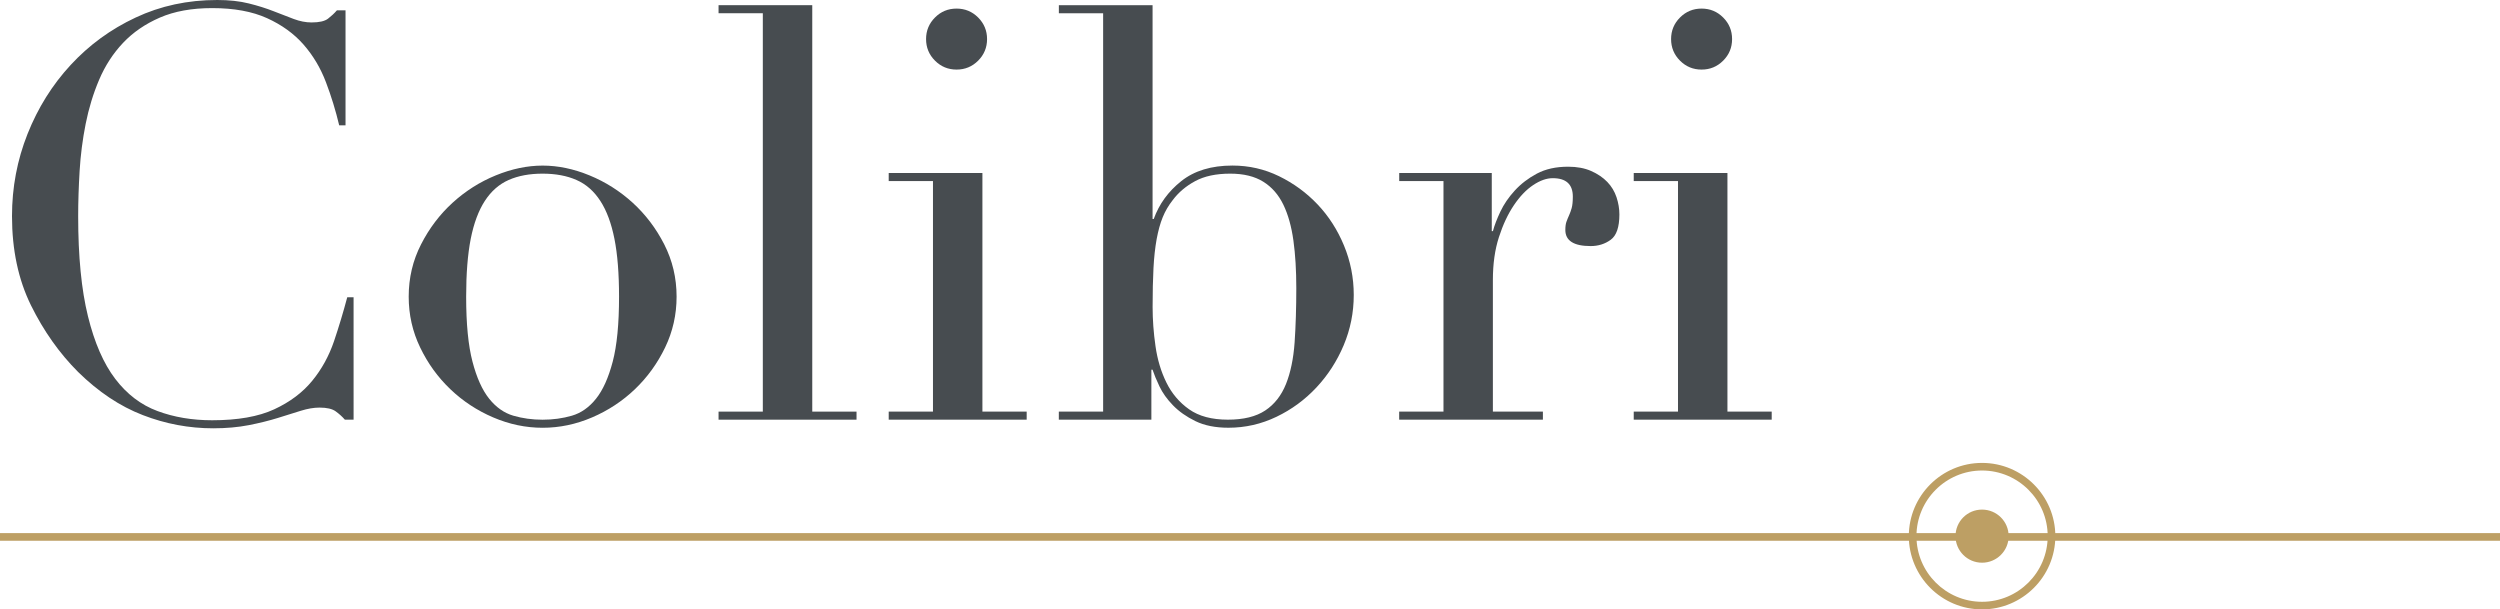
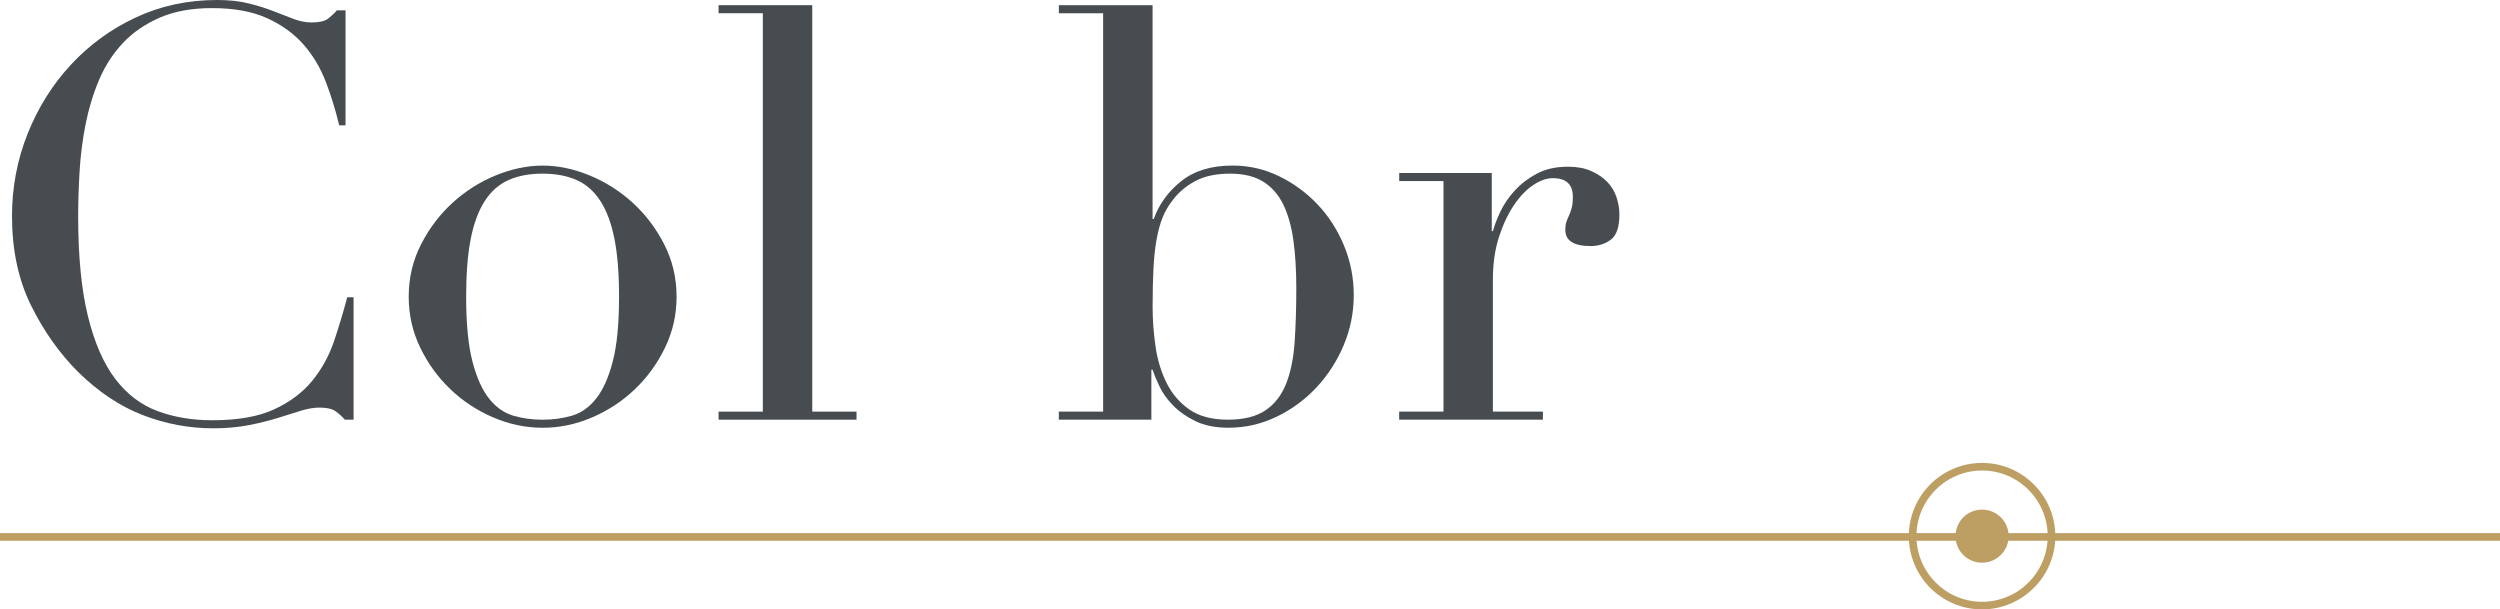
<svg xmlns="http://www.w3.org/2000/svg" version="1.1" id="Calque_1" x="0px" y="0px" viewBox="0 0 608.27 148.27" style="enable-background:new 0 0 608.27 148.27;" xml:space="preserve">
  <style type="text/css">
	.st0{fill:#474C50;}
	.st1{fill:#BD9F64;}
</style>
  <g>
    <g>
      <path class="st0" d="M86.01,102.11h-2.1c-0.65-0.75-1.4-1.42-2.24-2.03c-0.84-0.61-2.15-0.91-3.92-0.91    c-1.4,0-2.91,0.26-4.55,0.77c-1.63,0.51-3.5,1.1-5.6,1.75c-2.1,0.65-4.45,1.24-7.06,1.75c-2.61,0.51-5.5,0.77-8.67,0.77    c-5.87,0-11.59-1.07-17.14-3.22c-5.55-2.14-10.79-5.64-15.73-10.49c-4.57-4.57-8.39-9.98-11.47-16.22    C4.46,68.03,2.92,60.8,2.92,52.59c0-6.99,1.26-13.66,3.78-20c2.52-6.34,6.01-11.93,10.49-16.78C21.67,10.96,26.93,7.11,33,4.27    C39.06,1.42,45.68,0,52.86,0c2.89,0,5.46,0.28,7.69,0.84c2.24,0.56,4.24,1.19,6.02,1.89c1.77,0.7,3.4,1.33,4.9,1.89    c1.49,0.56,2.94,0.84,4.34,0.84c1.86,0,3.19-0.3,3.99-0.91c0.79-0.61,1.52-1.28,2.17-2.03h2.1v27.98h-1.54    c-0.84-3.54-1.91-7.04-3.22-10.49c-1.31-3.45-3.12-6.5-5.45-9.16c-2.33-2.66-5.29-4.8-8.88-6.43c-3.59-1.63-8.04-2.45-13.36-2.45    c-4.94,0-9.18,0.77-12.73,2.31c-3.55,1.54-6.53,3.59-8.95,6.15c-2.43,2.57-4.36,5.55-5.81,8.95c-1.45,3.4-2.54,6.99-3.29,10.77    c-0.75,3.78-1.24,7.6-1.47,11.47c-0.23,3.87-0.35,7.53-0.35,10.98c0,9.79,0.79,17.9,2.38,24.34c1.58,6.43,3.8,11.52,6.64,15.24    c2.84,3.73,6.27,6.34,10.28,7.83c4.01,1.49,8.44,2.24,13.29,2.24c6.25,0,11.28-0.89,15.11-2.66c3.82-1.77,6.9-4.08,9.23-6.92    c2.33-2.84,4.1-6.06,5.32-9.65c1.21-3.59,2.28-7.16,3.22-10.7h1.54V102.11z" />
      <path class="st0" d="M99.44,72.18c0-4.57,1-8.81,3.01-12.73c2-3.92,4.57-7.3,7.69-10.14c3.12-2.84,6.62-5.06,10.49-6.64    c3.87-1.58,7.67-2.38,11.4-2.38c3.73,0,7.53,0.79,11.4,2.38c3.87,1.59,7.36,3.8,10.49,6.64c3.12,2.85,5.69,6.22,7.69,10.14    c2,3.92,3.01,8.16,3.01,12.73c0,4.38-0.93,8.51-2.8,12.38c-1.87,3.87-4.32,7.25-7.34,10.14c-3.03,2.89-6.5,5.18-10.42,6.86    c-3.92,1.68-7.93,2.52-12.03,2.52c-4.1,0-8.11-0.84-12.03-2.52c-3.92-1.68-7.39-3.96-10.42-6.86c-3.03-2.89-5.48-6.27-7.34-10.14    C100.36,80.68,99.44,76.56,99.44,72.18z M113.42,72.18c0,6.62,0.51,11.89,1.54,15.81c1.02,3.92,2.38,6.92,4.06,9.02    c1.68,2.1,3.64,3.47,5.87,4.13c2.24,0.65,4.61,0.98,7.13,0.98s4.9-0.33,7.13-0.98s4.2-2.03,5.87-4.13    c1.68-2.1,3.03-5.11,4.06-9.02c1.03-3.92,1.54-9.18,1.54-15.81c0-5.6-0.37-10.28-1.12-14.06c-0.75-3.78-1.89-6.86-3.43-9.23    s-3.47-4.08-5.81-5.1c-2.33-1.03-5.08-1.54-8.25-1.54s-5.92,0.51-8.25,1.54c-2.33,1.03-4.26,2.73-5.8,5.1s-2.68,5.46-3.43,9.23    C113.79,61.9,113.42,66.58,113.42,72.18z" />
      <path class="st0" d="M174.83,100.15h10.77V3.22h-10.77V1.26h22.8v98.89h10.77v1.96h-33.57V100.15z" />
-       <path class="st0" d="M216.23,100.15H227V44.06h-10.77V42.1h22.8v58.05h10.77v1.96h-33.57V100.15z M225.32,9.51    c0-2.05,0.72-3.8,2.17-5.25c1.44-1.45,3.19-2.17,5.25-2.17c2.05,0,3.8,0.72,5.25,2.17c1.44,1.45,2.17,3.19,2.17,5.25    s-0.73,3.8-2.17,5.25c-1.45,1.45-3.2,2.17-5.25,2.17c-2.05,0-3.8-0.72-5.25-2.17C226.04,13.31,225.32,11.56,225.32,9.51z" />
      <path class="st0" d="M257.63,100.15h10.77V3.22h-10.77V1.26h22.8v52.03h0.28c1.31-3.64,3.54-6.71,6.71-9.23    c3.17-2.52,7.32-3.78,12.45-3.78c4.01,0,7.79,0.86,11.33,2.59c3.54,1.73,6.67,4.01,9.37,6.86c2.7,2.85,4.85,6.18,6.43,10    c1.58,3.82,2.38,7.83,2.38,12.03c0,4.29-0.82,8.37-2.45,12.24c-1.63,3.87-3.85,7.3-6.64,10.28c-2.8,2.99-6.04,5.37-9.72,7.13    c-3.68,1.77-7.58,2.66-11.68,2.66c-3.17,0-5.85-0.54-8.04-1.61c-2.19-1.07-4.01-2.35-5.46-3.85c-1.45-1.49-2.54-3.03-3.29-4.61    c-0.75-1.58-1.31-2.94-1.68-4.06h-0.28v12.17h-22.52V100.15z M315.4,70.08c0-4.29-0.23-8.13-0.7-11.54    c-0.47-3.4-1.28-6.32-2.45-8.74c-1.17-2.42-2.8-4.29-4.89-5.59c-2.1-1.31-4.78-1.96-8.04-1.96c-3.45,0-6.29,0.61-8.53,1.82    c-2.24,1.21-4.06,2.75-5.45,4.61c-1.03,1.31-1.85,2.71-2.45,4.2c-0.61,1.49-1.09,3.27-1.47,5.31c-0.37,2.05-0.63,4.41-0.77,7.07    c-0.14,2.66-0.21,5.8-0.21,9.44c0,3.08,0.23,6.25,0.7,9.51c0.46,3.27,1.35,6.22,2.66,8.88c1.31,2.66,3.15,4.83,5.52,6.5    c2.38,1.68,5.52,2.52,9.44,2.52c3.82,0,6.85-0.75,9.09-2.24c2.24-1.49,3.92-3.64,5.04-6.43c1.12-2.8,1.82-6.18,2.1-10.14    C315.26,79.33,315.4,74.93,315.4,70.08z" />
      <path class="st0" d="M340.44,100.15h10.77V44.06h-10.77V42.1h22.52v14.13h0.28c0.37-1.4,0.98-2.98,1.82-4.76    c0.84-1.77,2-3.47,3.49-5.1c1.49-1.63,3.29-3.01,5.39-4.13c2.1-1.12,4.64-1.68,7.62-1.68c2.14,0,4.01,0.35,5.59,1.05    c1.58,0.7,2.89,1.59,3.92,2.66c1.03,1.07,1.77,2.31,2.24,3.71c0.46,1.4,0.7,2.79,0.7,4.19c0,3.08-0.7,5.13-2.1,6.16    c-1.4,1.03-3.03,1.54-4.9,1.54c-4.1,0-6.15-1.31-6.15-3.92c0-0.84,0.09-1.52,0.28-2.03c0.18-0.51,0.4-1.02,0.63-1.54    c0.23-0.51,0.44-1.09,0.63-1.75c0.18-0.65,0.28-1.58,0.28-2.8c0-2.98-1.63-4.48-4.89-4.48c-1.49,0-3.08,0.56-4.76,1.68    c-1.68,1.12-3.24,2.75-4.69,4.9c-1.45,2.15-2.66,4.73-3.64,7.76c-0.98,3.03-1.47,6.5-1.47,10.42v32.03h12.17v1.96h-34.97V100.15z" />
-       <path class="st0" d="M397.5,100.15h10.77V44.06H397.5V42.1h22.8v58.05h10.77v1.96H397.5V100.15z M406.59,9.51    c0-2.05,0.72-3.8,2.17-5.25s3.19-2.17,5.25-2.17s3.8,0.72,5.25,2.17s2.17,3.19,2.17,5.25s-0.72,3.8-2.17,5.25    s-3.19,2.17-5.25,2.17s-3.8-0.72-5.25-2.17S406.59,11.56,406.59,9.51z" />
    </g>
    <rect y="129.71" class="st1" width="608.27" height="1.86" />
    <g>
      <path class="st1" d="M482.25,148.27c-9.82,0-17.82-7.99-17.82-17.82s7.99-17.82,17.82-17.82c9.83,0,17.83,8,17.83,17.82    S492.08,148.27,482.25,148.27z M482.25,114.48c-8.8,0-15.96,7.16-15.96,15.97c0,8.8,7.16,15.97,15.96,15.97    c8.81,0,15.97-7.16,15.97-15.97C498.22,121.64,491.05,114.48,482.25,114.48z" />
      <path class="st1" d="M475.79,130.45c0,3.57,2.89,6.46,6.46,6.46c3.57,0,6.47-2.89,6.47-6.46c0-3.58-2.9-6.46-6.47-6.46    C478.68,123.98,475.79,126.87,475.79,130.45z" />
    </g>
  </g>
</svg>